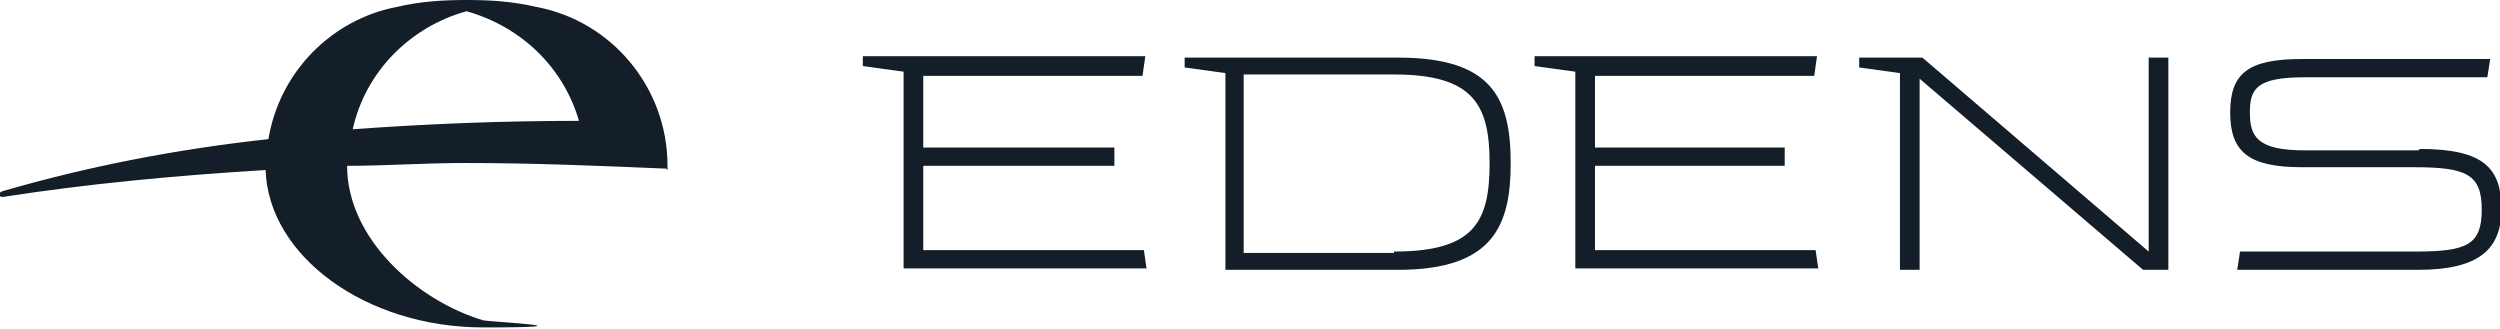
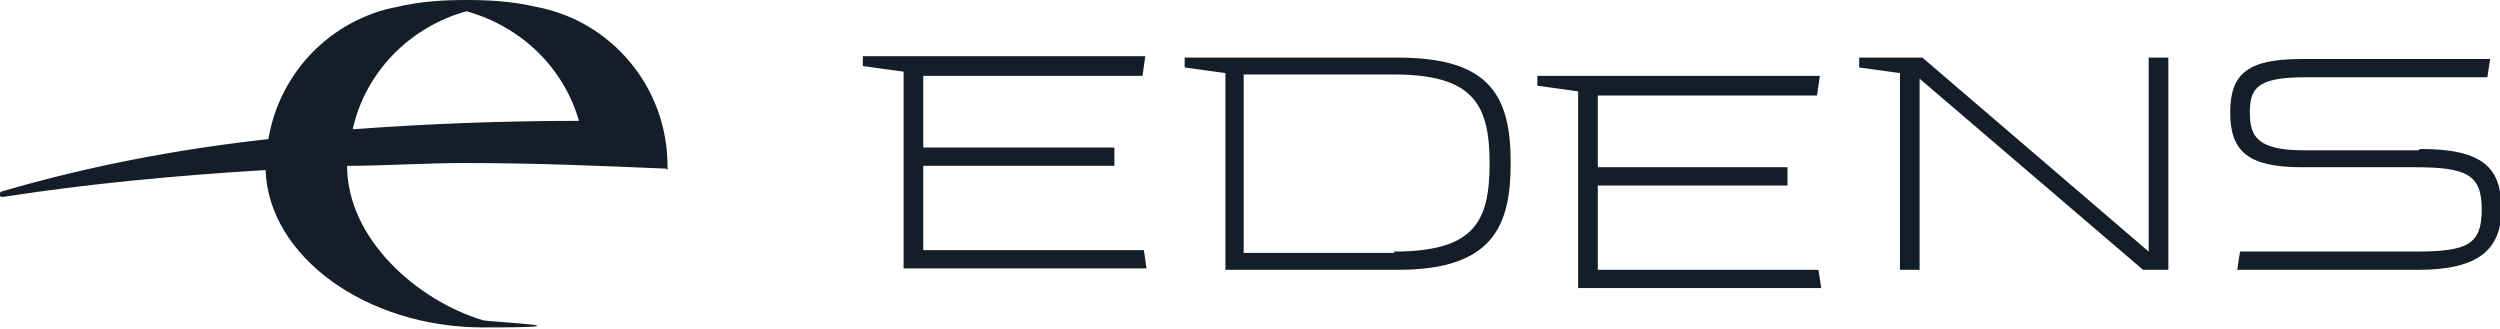
<svg xmlns="http://www.w3.org/2000/svg" id="Layer_2" version="1.1" viewBox="0 0 177.9 23.4">
  <defs>
    <style>
      .st0 {
        fill: #131e29;
      }
    </style>
  </defs>
-   <path class="st0" d="M172.2,10.6c4.6,0,5.8,1.4,5.8,4.3s-1.7,4.3-5.9,4.3h-12.9l.2-1.3h12.5c3.7,0,4.7-.5,4.7-3s-1.1-3-4.8-3h-8c-3.8,0-5.1-1.1-5.1-3.9s1.3-3.8,5.1-3.8h13.4l-.2,1.3h-13c-3.4,0-3.9.8-3.9,2.5s.5,2.7,3.9,2.7h8.1q0,0,0,0ZM81.6,19.2l-.2-1.4h-15.7v-6h13.6v-1.3h-13.6v-5.1h15.6l.2-1.4h-20.1v.7l2.9.4v14h17.3ZM99.2,18h-10.7V5.3h10.7c5.6,0,6.8,2.1,6.8,6.3s-1.1,6.3-6.8,6.3M99.5,4.1h-15.2v.7l2.9.4v14h12.3c6.8,0,8-3.2,8-7.6,0-4.7-1.4-7.5-8-7.5M129.4,19.2l-.2-1.4h-15.7v-6h13.5v-1.3h-13.5v-5.1h15.6l.2-1.4h-20.1v.7l2.9.4v14h17.3ZM152.9,4.1v13.8l-16.1-13.8h-4.5v.7l2.9.4v14h1.4V5.6l15.9,13.6h1.8V4.1h-1.4ZM33.2.8c3.9,1.1,6.9,4,8,7.8-5.3,0-10.7.2-16.1.6.9-4.1,4.1-7.3,8.1-8.4M47.5,12.1v-.3c0-5.6-4-10.3-9.3-11.3-1.7-.4-3.3-.5-5-.5s-3.3.1-5,.5c-4.6.9-8.3,4.6-9.1,9.4-6.4.7-12.7,1.9-18.9,3.7-.4.1-.3.5.1.4,5.8-.9,12-1.5,18.6-1.9.2,6.1,7.1,11.2,15.5,11.2s.5-.4,0-.5c-4.7-1.4-9.7-5.8-9.7-11,2.7,0,5.5-.2,8.4-.2,4.9,0,9.6.2,14.3.4" />
+   <path class="st0" d="M172.2,10.6c4.6,0,5.8,1.4,5.8,4.3s-1.7,4.3-5.9,4.3h-12.9l.2-1.3h12.5c3.7,0,4.7-.5,4.7-3s-1.1-3-4.8-3h-8c-3.8,0-5.1-1.1-5.1-3.9s1.3-3.8,5.1-3.8h13.4l-.2,1.3h-13c-3.4,0-3.9.8-3.9,2.5s.5,2.7,3.9,2.7h8.1q0,0,0,0ZM81.6,19.2l-.2-1.4h-15.7v-6h13.6v-1.3h-13.6v-5.1h15.6l.2-1.4h-20.1v.7l2.9.4v14h17.3ZM99.2,18h-10.7V5.3h10.7c5.6,0,6.8,2.1,6.8,6.3s-1.1,6.3-6.8,6.3M99.5,4.1h-15.2v.7l2.9.4v14h12.3c6.8,0,8-3.2,8-7.6,0-4.7-1.4-7.5-8-7.5M129.4,19.2h-15.7v-6h13.5v-1.3h-13.5v-5.1h15.6l.2-1.4h-20.1v.7l2.9.4v14h17.3ZM152.9,4.1v13.8l-16.1-13.8h-4.5v.7l2.9.4v14h1.4V5.6l15.9,13.6h1.8V4.1h-1.4ZM33.2.8c3.9,1.1,6.9,4,8,7.8-5.3,0-10.7.2-16.1.6.9-4.1,4.1-7.3,8.1-8.4M47.5,12.1v-.3c0-5.6-4-10.3-9.3-11.3-1.7-.4-3.3-.5-5-.5s-3.3.1-5,.5c-4.6.9-8.3,4.6-9.1,9.4-6.4.7-12.7,1.9-18.9,3.7-.4.1-.3.5.1.4,5.8-.9,12-1.5,18.6-1.9.2,6.1,7.1,11.2,15.5,11.2s.5-.4,0-.5c-4.7-1.4-9.7-5.8-9.7-11,2.7,0,5.5-.2,8.4-.2,4.9,0,9.6.2,14.3.4" />
</svg>